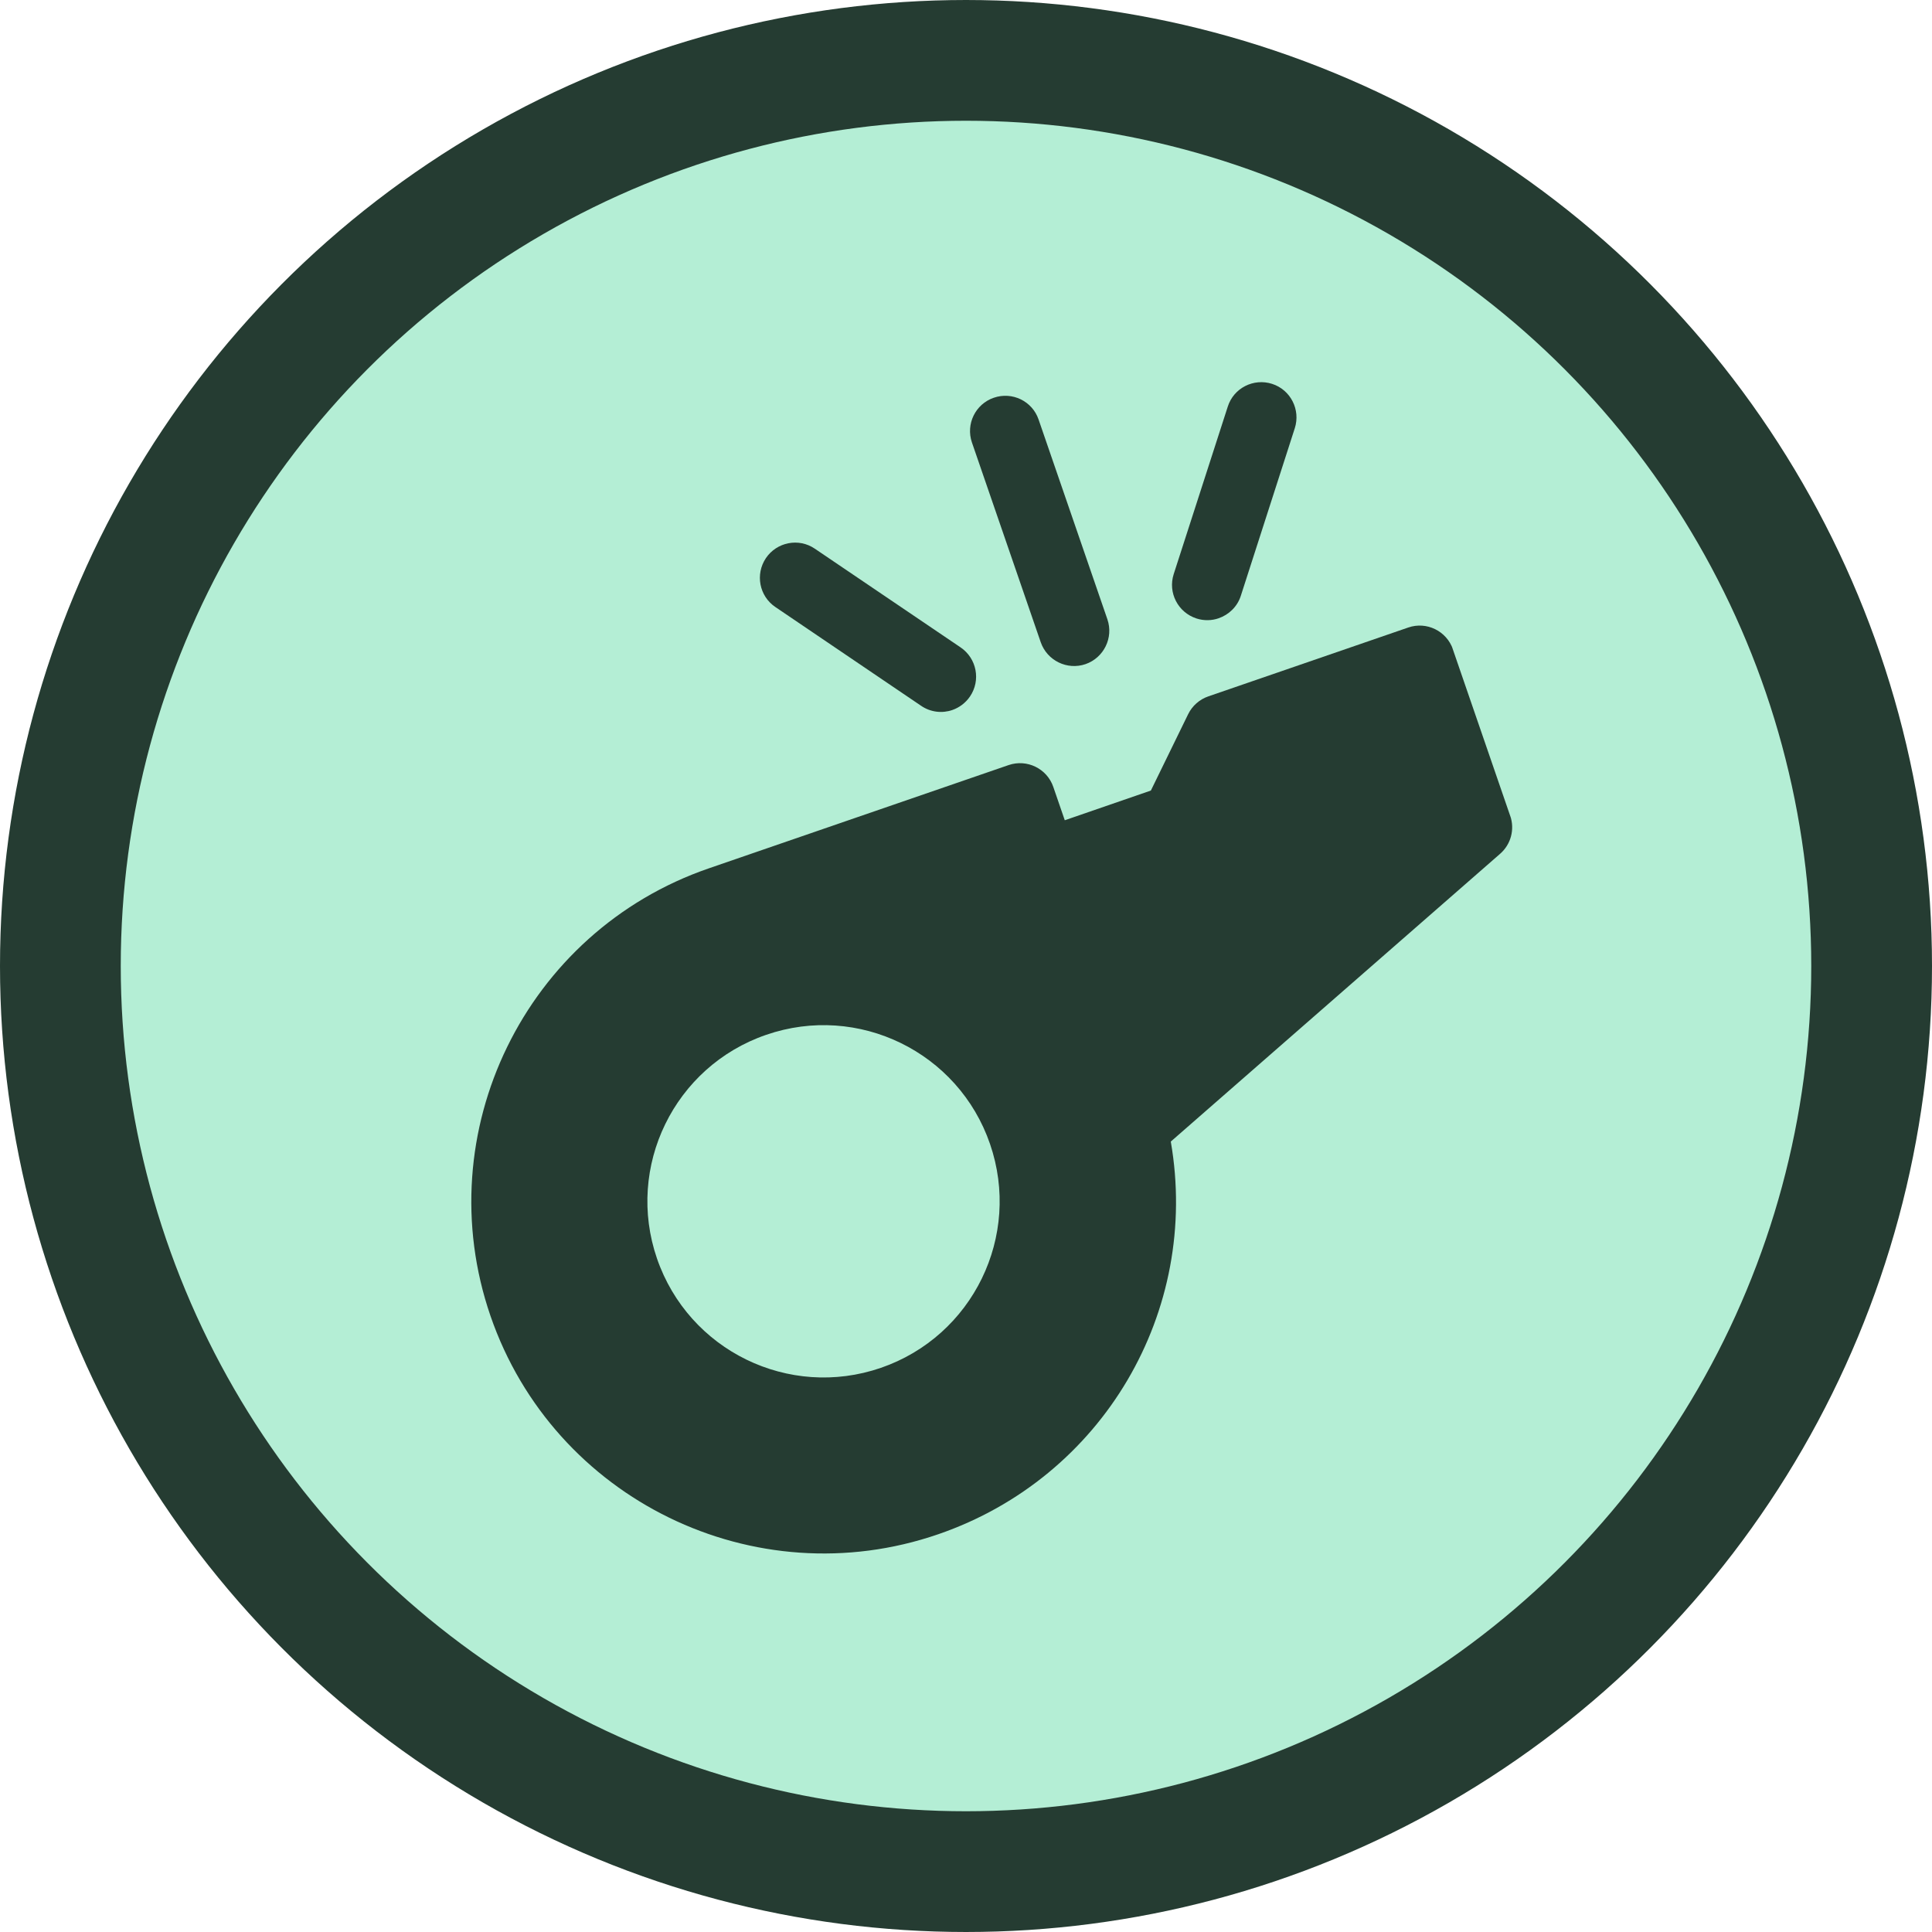
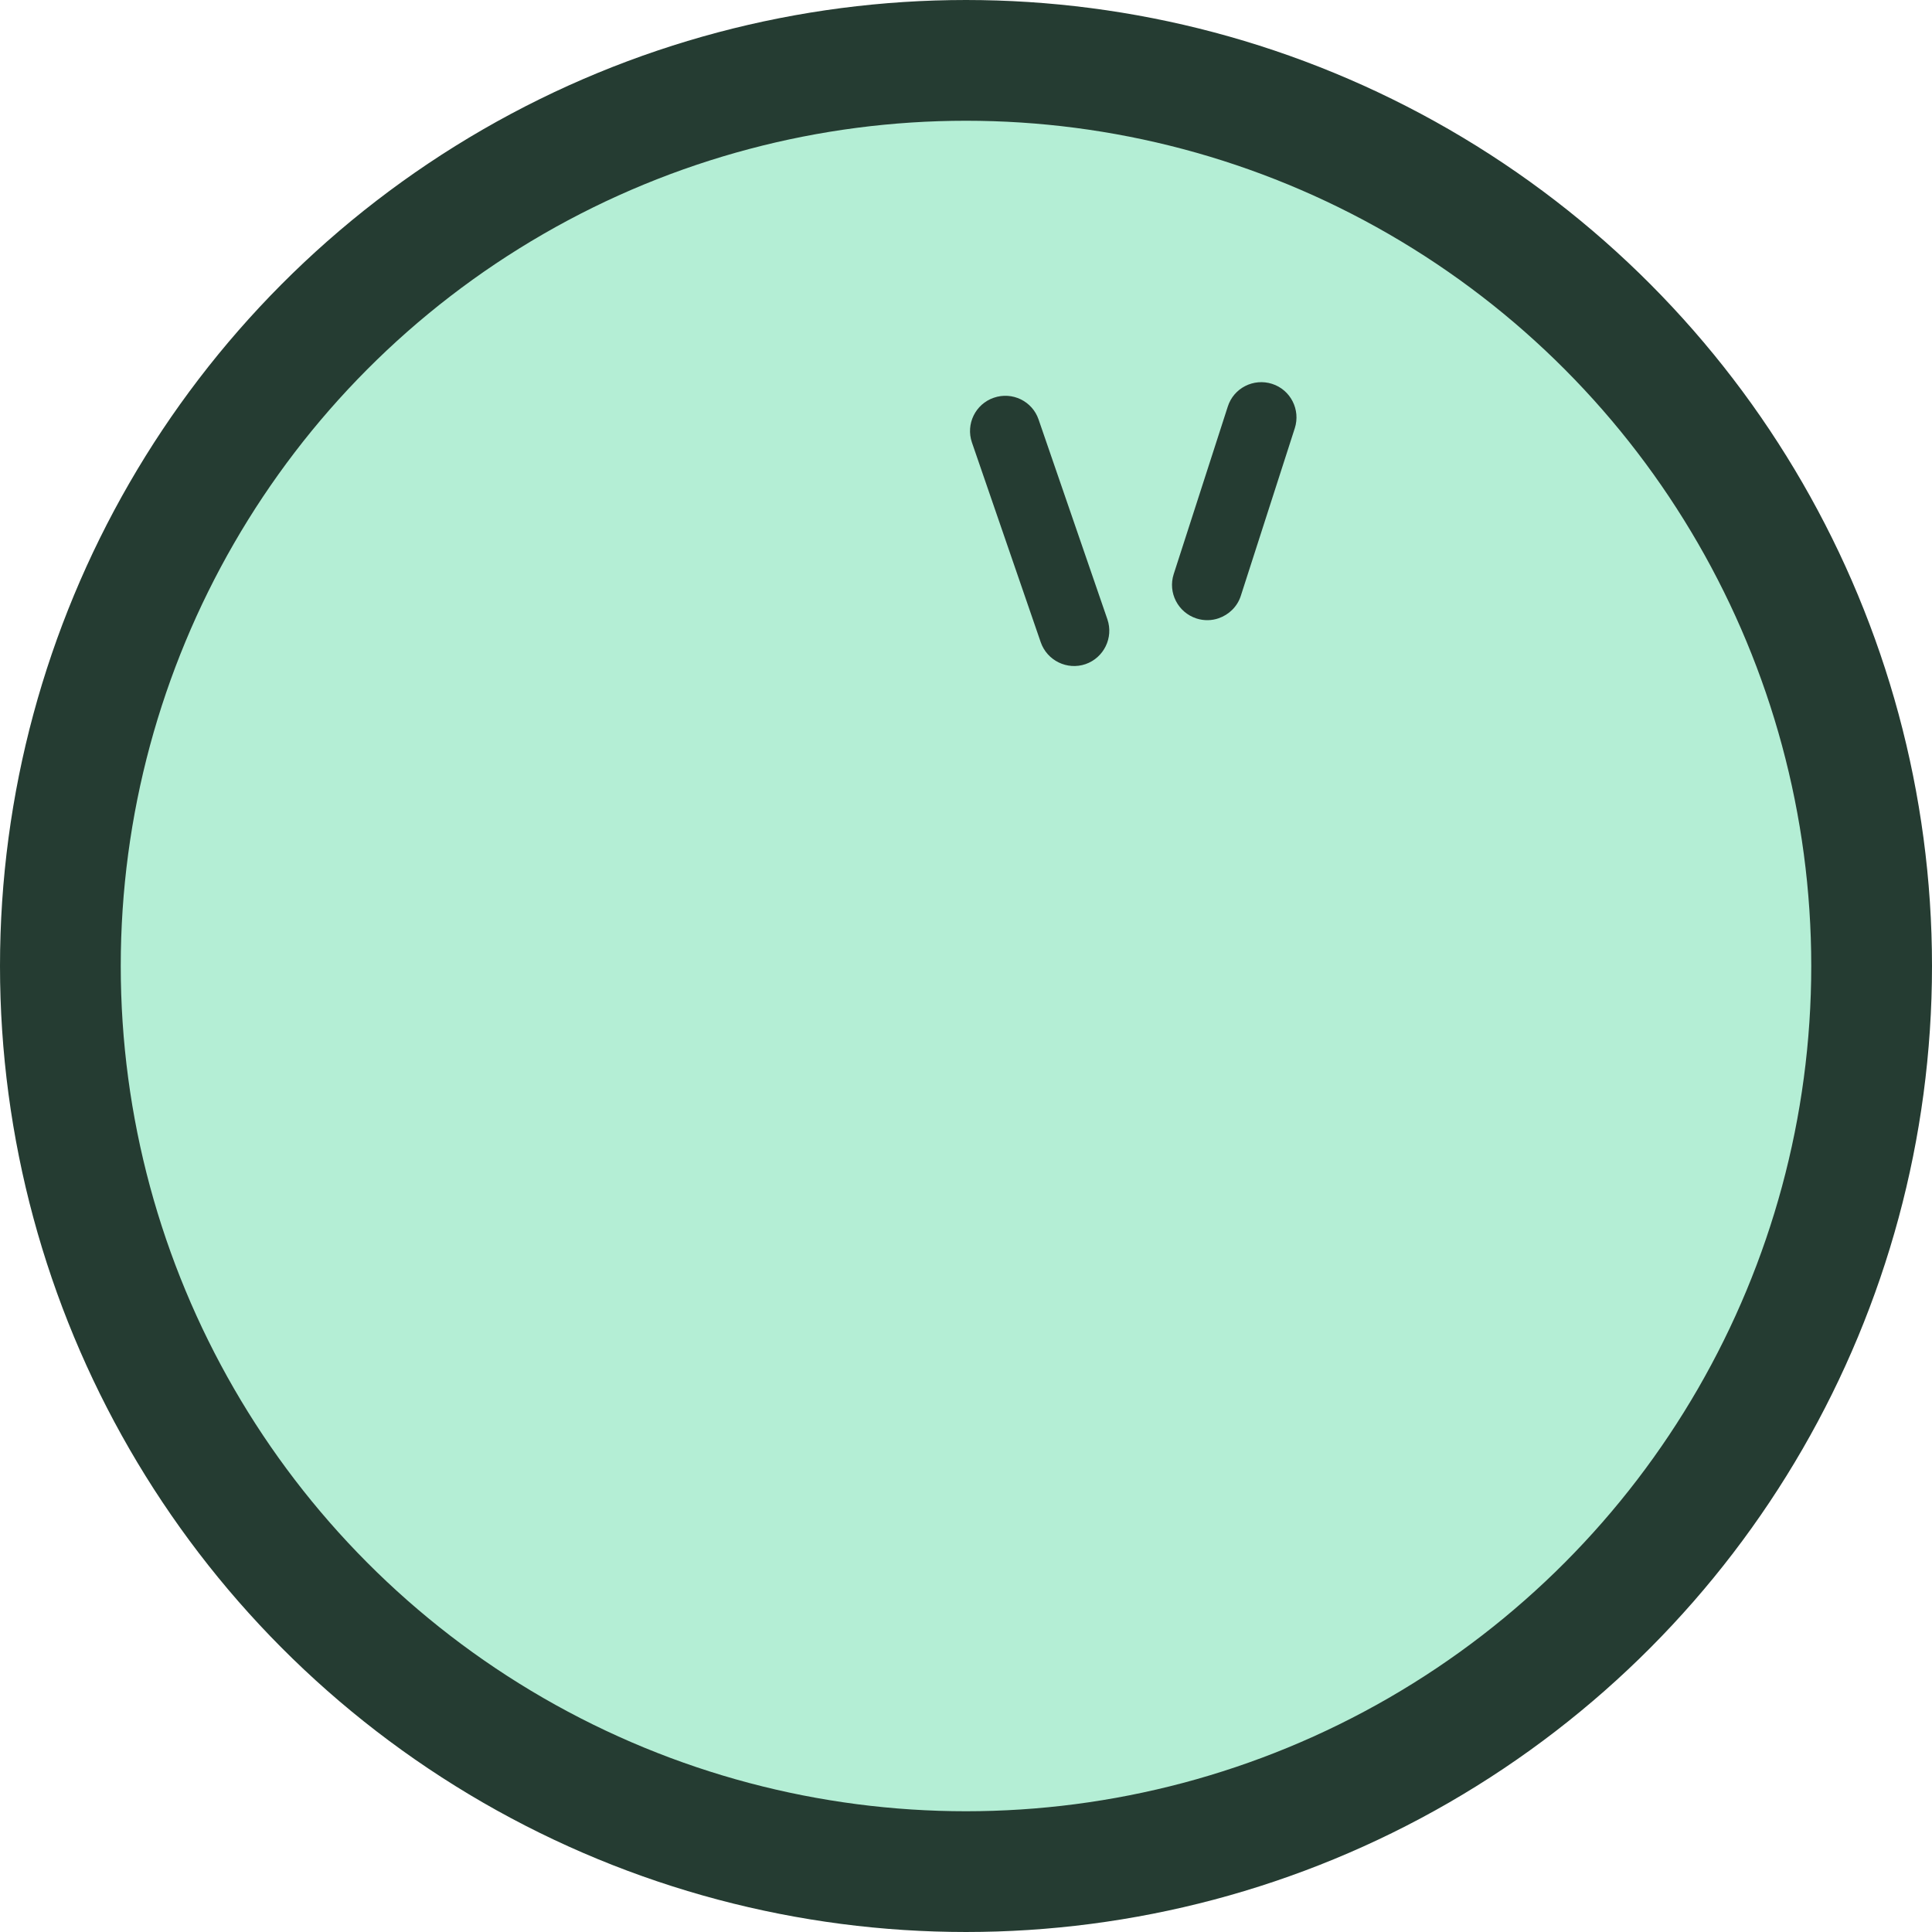
<svg xmlns="http://www.w3.org/2000/svg" width="16" height="16" viewBox="0 0 16 16" fill="none">
  <rect width="16" height="16" fill="white" />
  <circle cx="8" cy="8" r="7.5" fill="#B4EED5" stroke="#253C32" />
  <g clip-path="url(#clip0)">
-     <path d="M11.662 5.197L10.007 5.767C9.934 5.792 9.874 5.845 9.84 5.914L9.531 6.547L8.818 6.793L8.723 6.517C8.671 6.365 8.505 6.284 8.353 6.336L5.871 7.191C4.35 7.714 3.539 9.378 4.062 10.898C4.586 12.419 6.249 13.23 7.77 12.706C9.135 12.236 9.94 10.859 9.696 9.454L12.423 7.071C12.513 6.993 12.546 6.868 12.507 6.756L12.033 5.378C11.98 5.225 11.814 5.144 11.662 5.197ZM7.295 11.328C6.533 11.59 5.704 11.185 5.441 10.423C5.179 9.662 5.584 8.832 6.345 8.57C7.107 8.307 7.937 8.712 8.199 9.474C8.461 10.236 8.057 11.065 7.295 11.328Z" fill="#253C32" />
    <path d="M8.23 3.294C8.078 3.346 7.997 3.512 8.049 3.664L8.619 5.319C8.672 5.471 8.838 5.552 8.99 5.5C9.142 5.447 9.223 5.281 9.171 5.129L8.601 3.474C8.549 3.322 8.383 3.241 8.23 3.294Z" fill="#253C32" />
-     <path d="M7.956 5.362L6.748 4.544C6.615 4.453 6.433 4.489 6.343 4.622C6.253 4.756 6.288 4.937 6.421 5.027L7.628 5.845C7.707 5.899 7.803 5.909 7.887 5.88C7.944 5.86 7.996 5.822 8.033 5.768C8.124 5.634 8.089 5.453 7.956 5.362Z" fill="#253C32" />
    <path d="M10.535 3.179C10.382 3.13 10.217 3.213 10.168 3.367L9.72 4.755C9.671 4.908 9.755 5.072 9.909 5.122C9.971 5.142 10.036 5.14 10.093 5.12C10.176 5.091 10.247 5.025 10.276 4.934L10.723 3.546C10.772 3.393 10.688 3.228 10.535 3.179Z" fill="#253C32" />
  </g>
  <defs>
    <clipPath id="clip0">
      <rect width="9.333" height="9.333" fill="white" transform="translate(2.068 5.107) rotate(-19)" />
    </clipPath>
  </defs>
</svg>